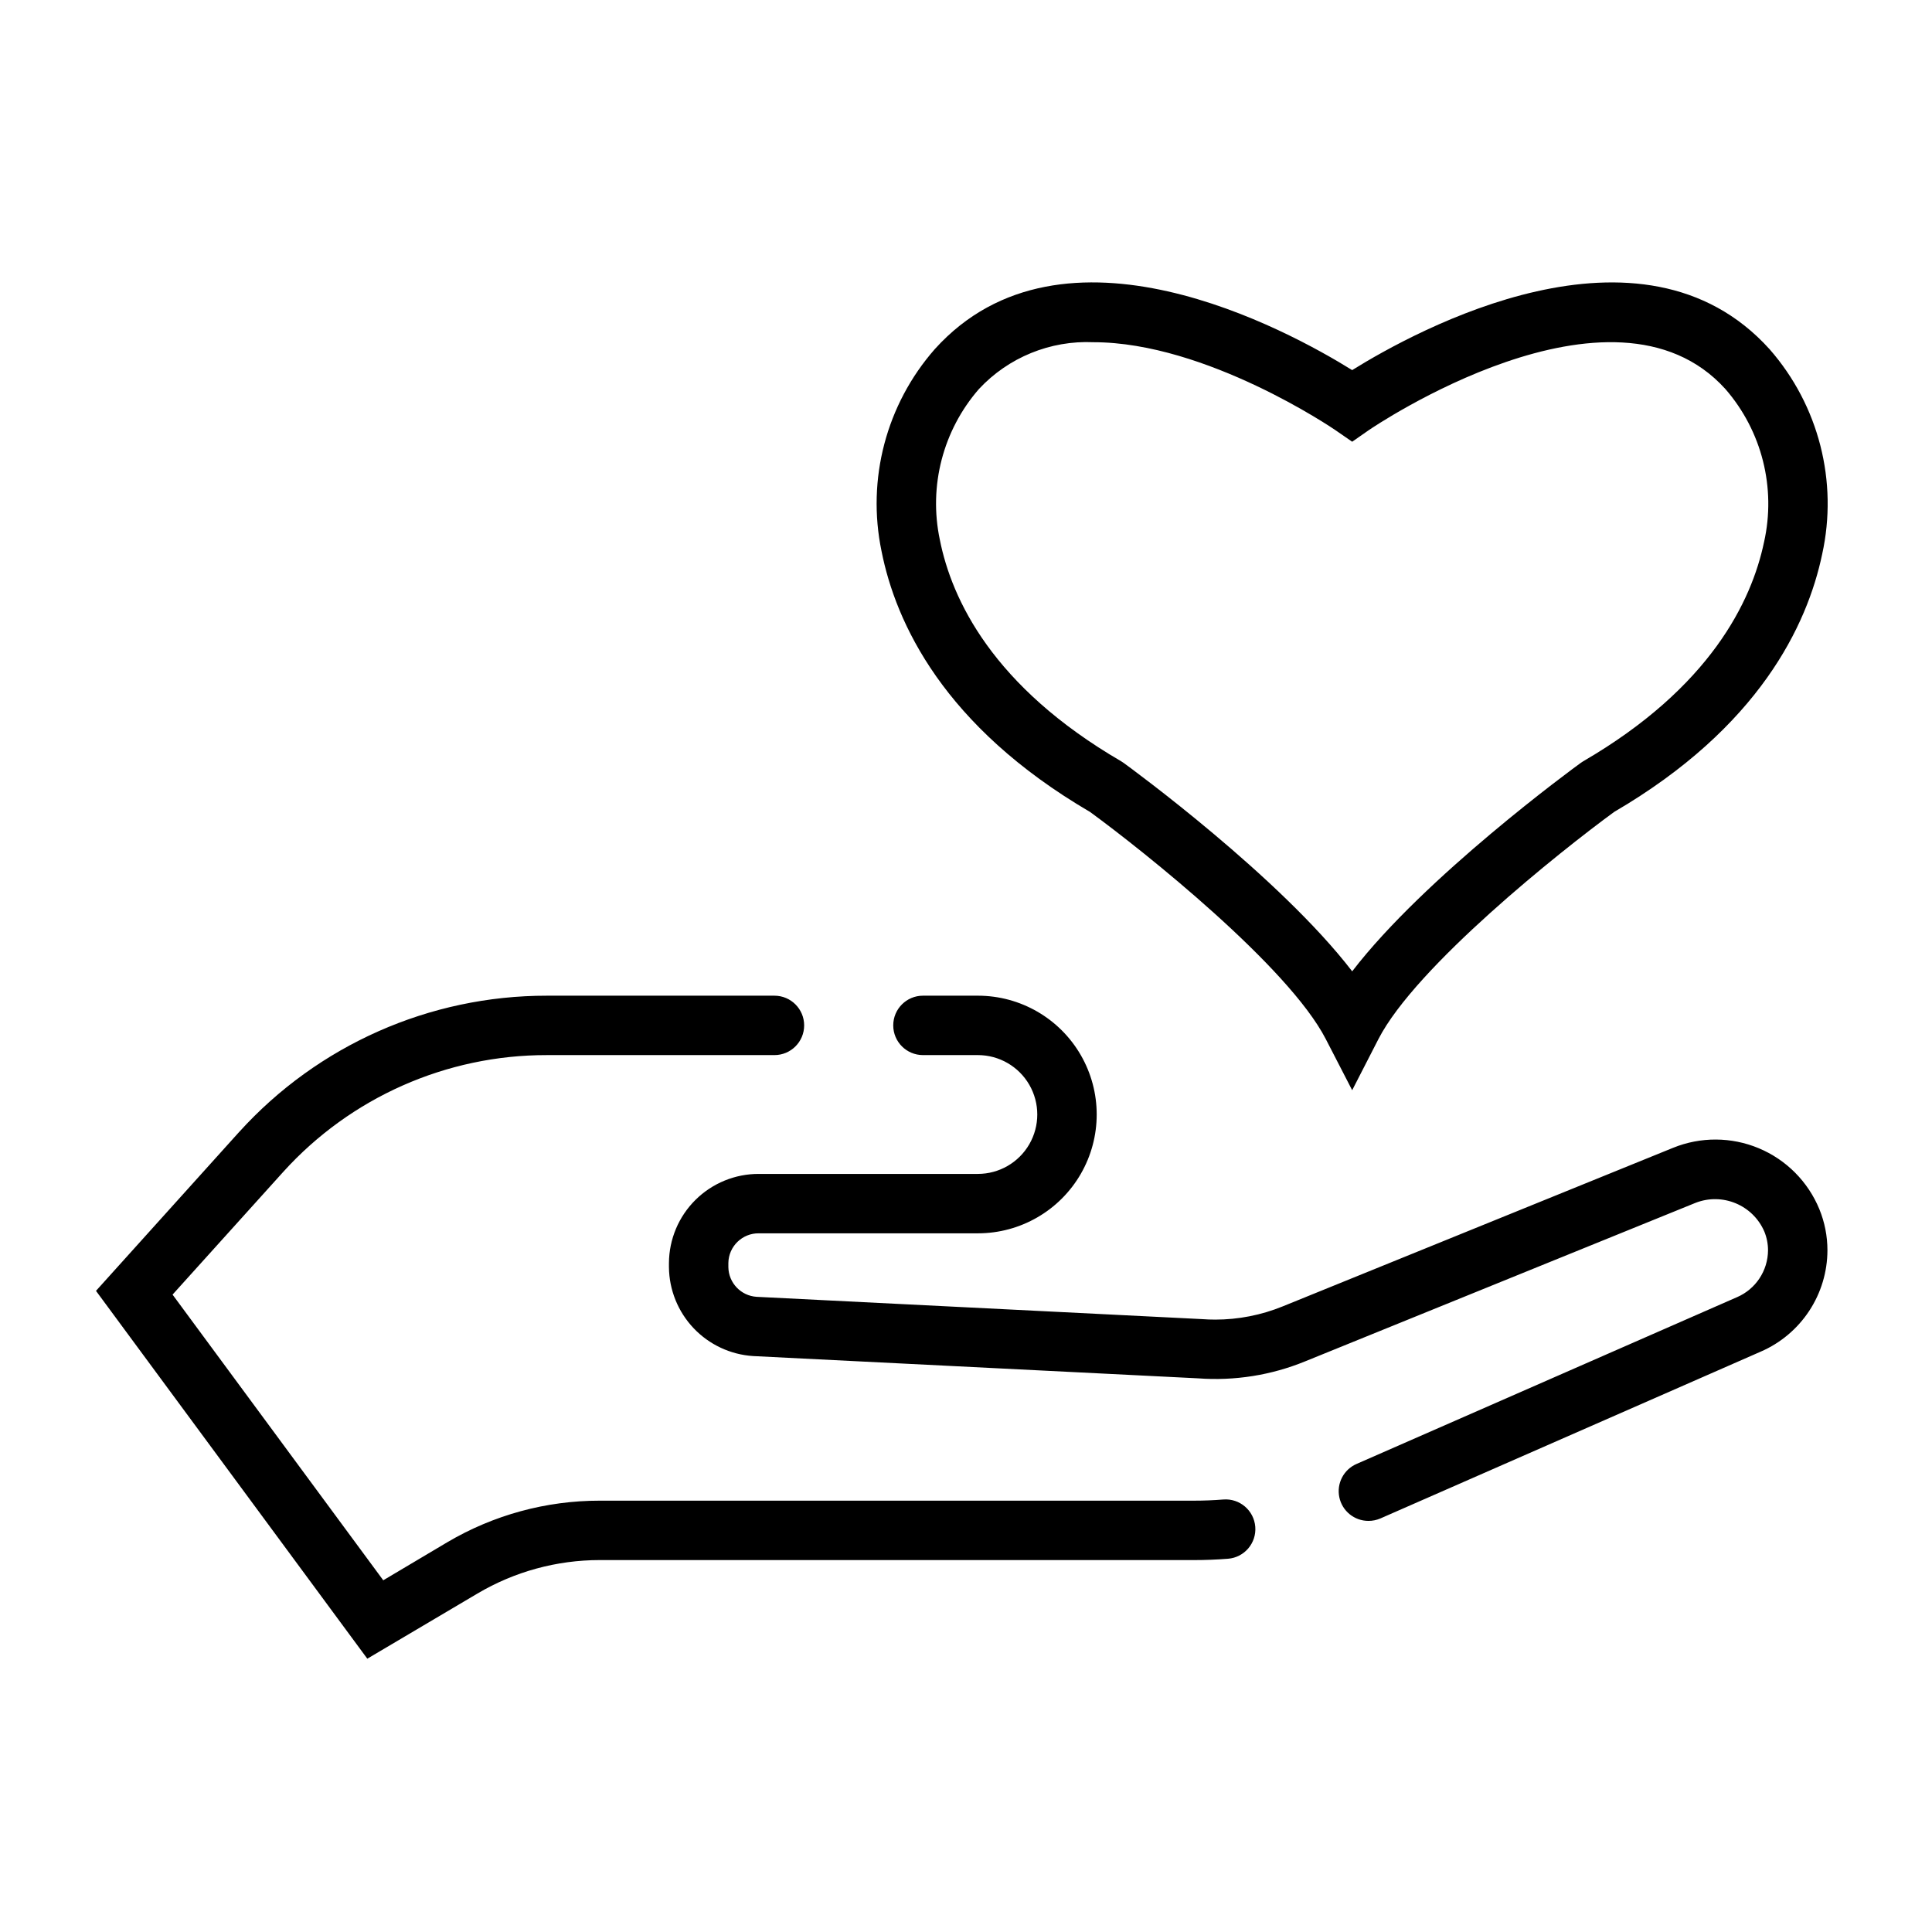
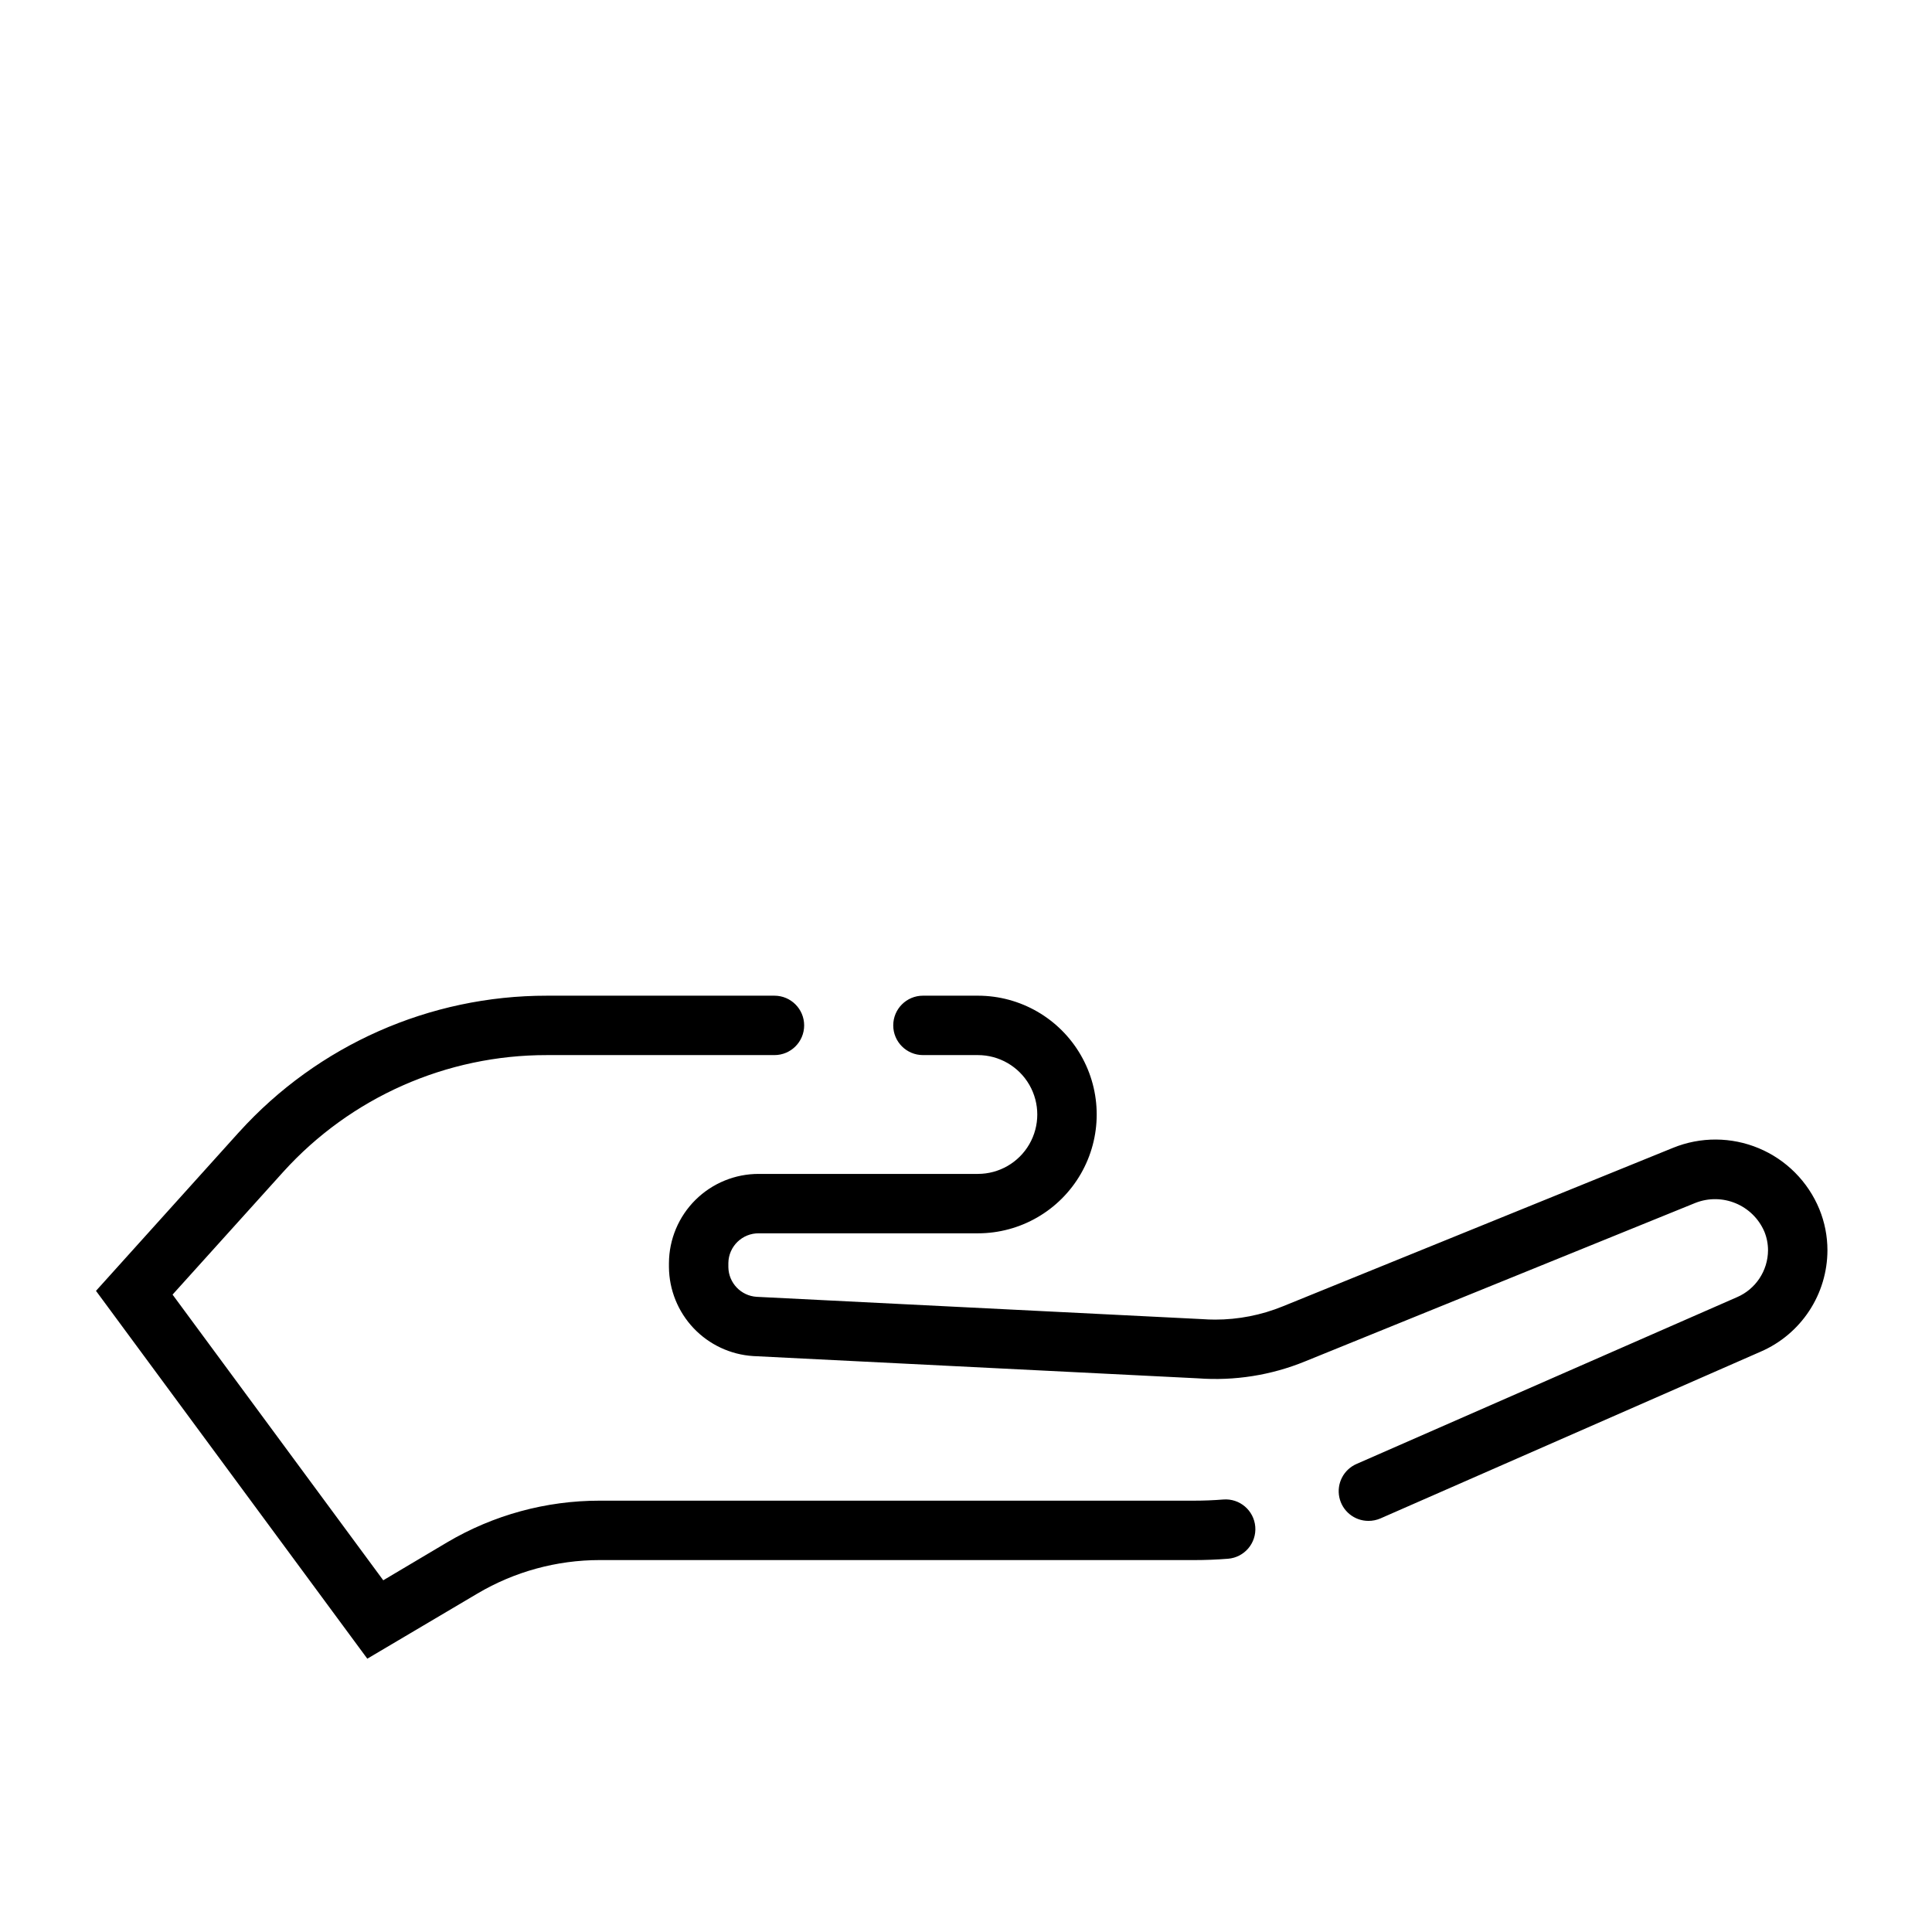
<svg xmlns="http://www.w3.org/2000/svg" fill="#000000" width="800px" height="800px" version="1.1" viewBox="144 144 512 512">
  <g>
    <path d="m241.34 583.57-71.902-97.48 37.949-42.117 0.004 0.004c20.855-23.02 50.477-36.137 81.539-36.109h60.309-0.004c4.348 0 7.875 3.523 7.875 7.871 0 4.348-3.527 7.871-7.875 7.871h-60.305c-26.602-0.035-51.977 11.199-69.836 30.914l-29.363 32.559 55.836 75.707 16.969-10.078c12.23-7.223 26.18-11.031 40.391-11.02h157.51c2.594 0 5.176-0.102 7.746-0.309 4.332-0.348 8.129 2.887 8.477 7.219 0.348 4.336-2.883 8.133-7.219 8.48-2.992 0.234-6 0.355-9.004 0.355l-157.51-0.004c-11.391 0.004-22.574 3.062-32.379 8.859zm265.29-36.52c-3.723-0.004-6.934-2.617-7.695-6.262-0.762-3.644 1.137-7.324 4.547-8.82l100.82-44.195v0.004c4.977-2.137 8.211-7.019 8.242-12.434 0-1.711-0.332-3.406-0.984-4.988-3.051-7.035-11.129-10.383-18.262-7.574l-103.41 41.988c-8.996 3.684-18.719 5.223-28.41 4.504l-117.89-5.902h-0.004c-6.008-0.387-11.645-3.031-15.785-7.402-4.137-4.371-6.469-10.148-6.523-16.168v-1.086c0.035-6.289 2.566-12.309 7.035-16.738 4.469-4.426 10.512-6.902 16.801-6.879h58.035c5.625 0 10.82-3 13.633-7.871 2.812-4.871 2.812-10.871 0-15.742-2.812-4.871-8.008-7.875-13.633-7.875h-14.555c-4.348 0-7.875-3.523-7.875-7.871 0-4.348 3.527-7.871 7.875-7.871h14.555c11.25 0 21.645 6 27.27 15.742 5.625 9.742 5.625 21.746 0 31.488-5.625 9.742-16.02 15.746-27.27 15.746h-58.035c-4.406-0.059-8.027 3.465-8.09 7.871v1.086c0.062 4.184 3.332 7.613 7.508 7.871l117.94 5.902c1.316 0.094 2.418 0.133 3.527 0.133v0.004c6.16 0.004 12.262-1.191 17.965-3.519l103.39-41.996c7.297-2.977 15.477-2.938 22.746 0.102 7.269 3.039 13.035 8.84 16.039 16.121 1.422 3.469 2.152 7.18 2.152 10.926-0.016 5.711-1.695 11.293-4.836 16.062-3.141 4.769-7.602 8.52-12.84 10.789l-100.82 44.219c-0.996 0.422-2.066 0.641-3.148 0.637z" />
-     <path d="m502.34 432.92-7-13.57c-9.902-19.199-48.137-49.711-62.473-60.18-38.832-22.703-51.484-50.105-55.254-69.117-3.961-19.07 1.266-38.895 14.117-53.531 34.039-37.723 93.676-4.961 110.61 5.559 16.918-10.523 76.594-43.297 110.64-5.512 13.008 14.867 18.172 35.031 13.91 54.316-3.938 18.758-16.672 45.824-55.105 68.273-14.336 10.469-52.578 40.98-62.473 60.18zm-68.559-198.23c-11.445-0.512-22.543 4.023-30.355 12.406-9.523 10.938-13.363 25.711-10.367 39.902 3.148 15.887 14.051 38.973 48.09 58.766l0.668 0.441c1.906 1.387 41.328 30.203 60.527 55.207 19.191-25 58.621-53.82 60.527-55.207l0.668-0.441c33.684-19.578 44.656-42.398 47.949-58.102l0.004-0.004c3.223-14.375-0.574-29.426-10.234-40.547-29.914-33.133-93.82 10.406-94.465 10.848l-4.453 3.102-4.481-3.094c-0.457-0.324-34.18-23.277-64.078-23.277z" />
  </g>
</svg>